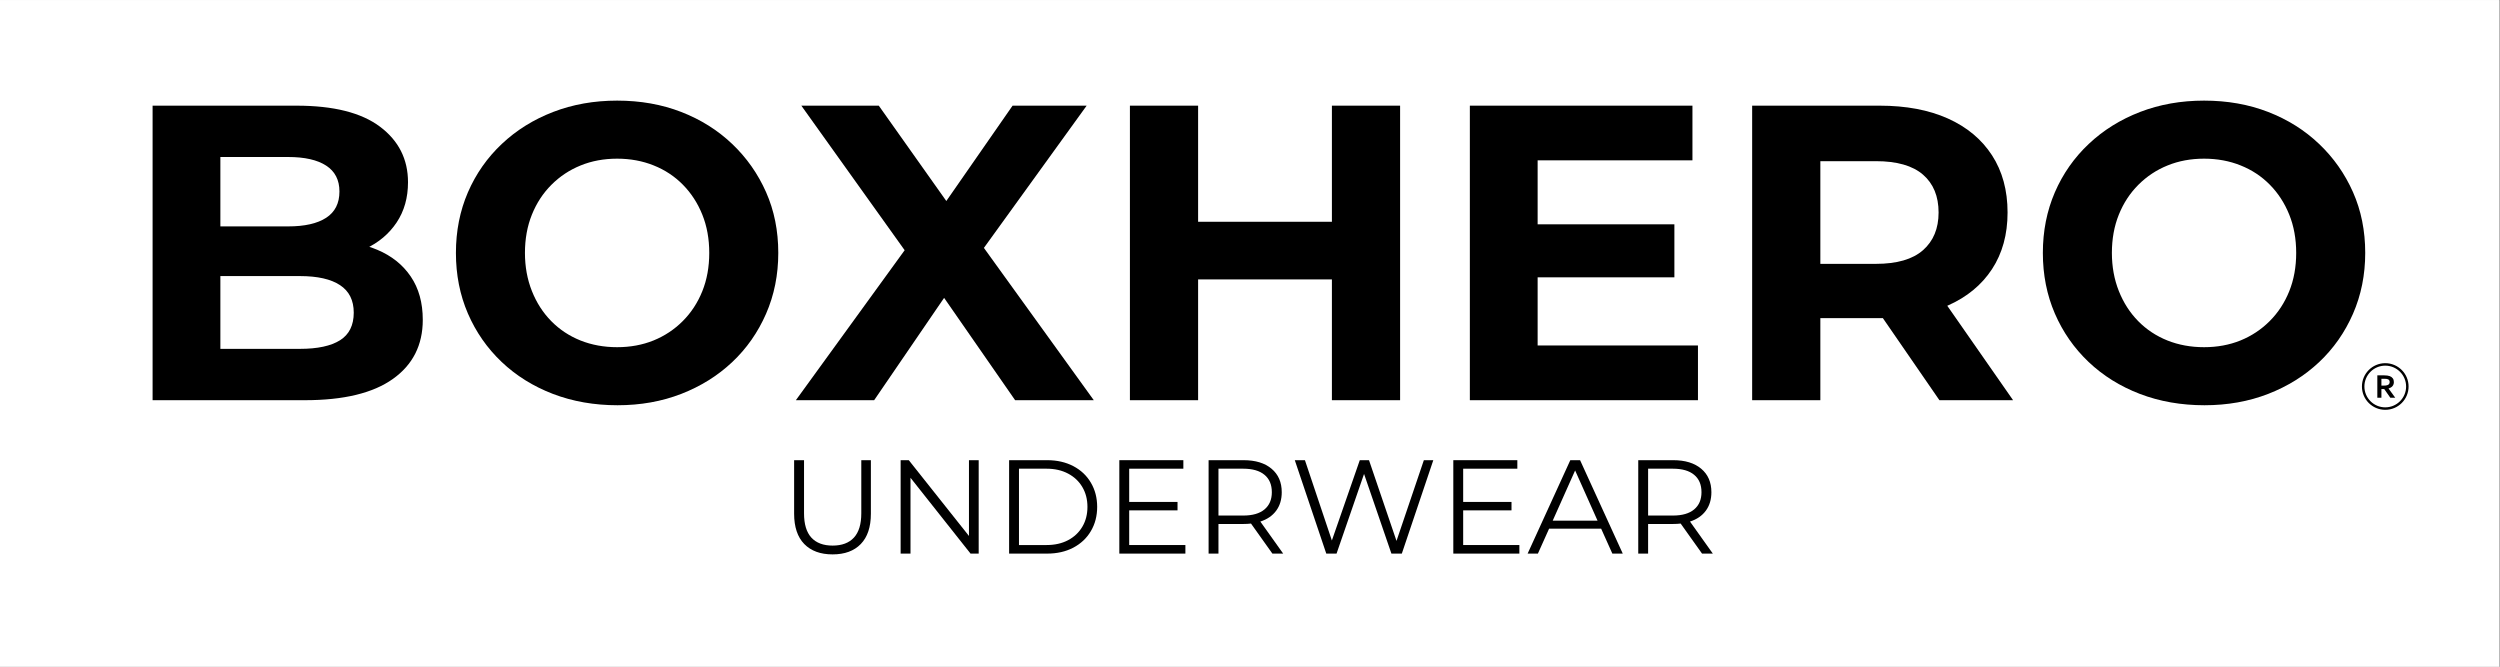
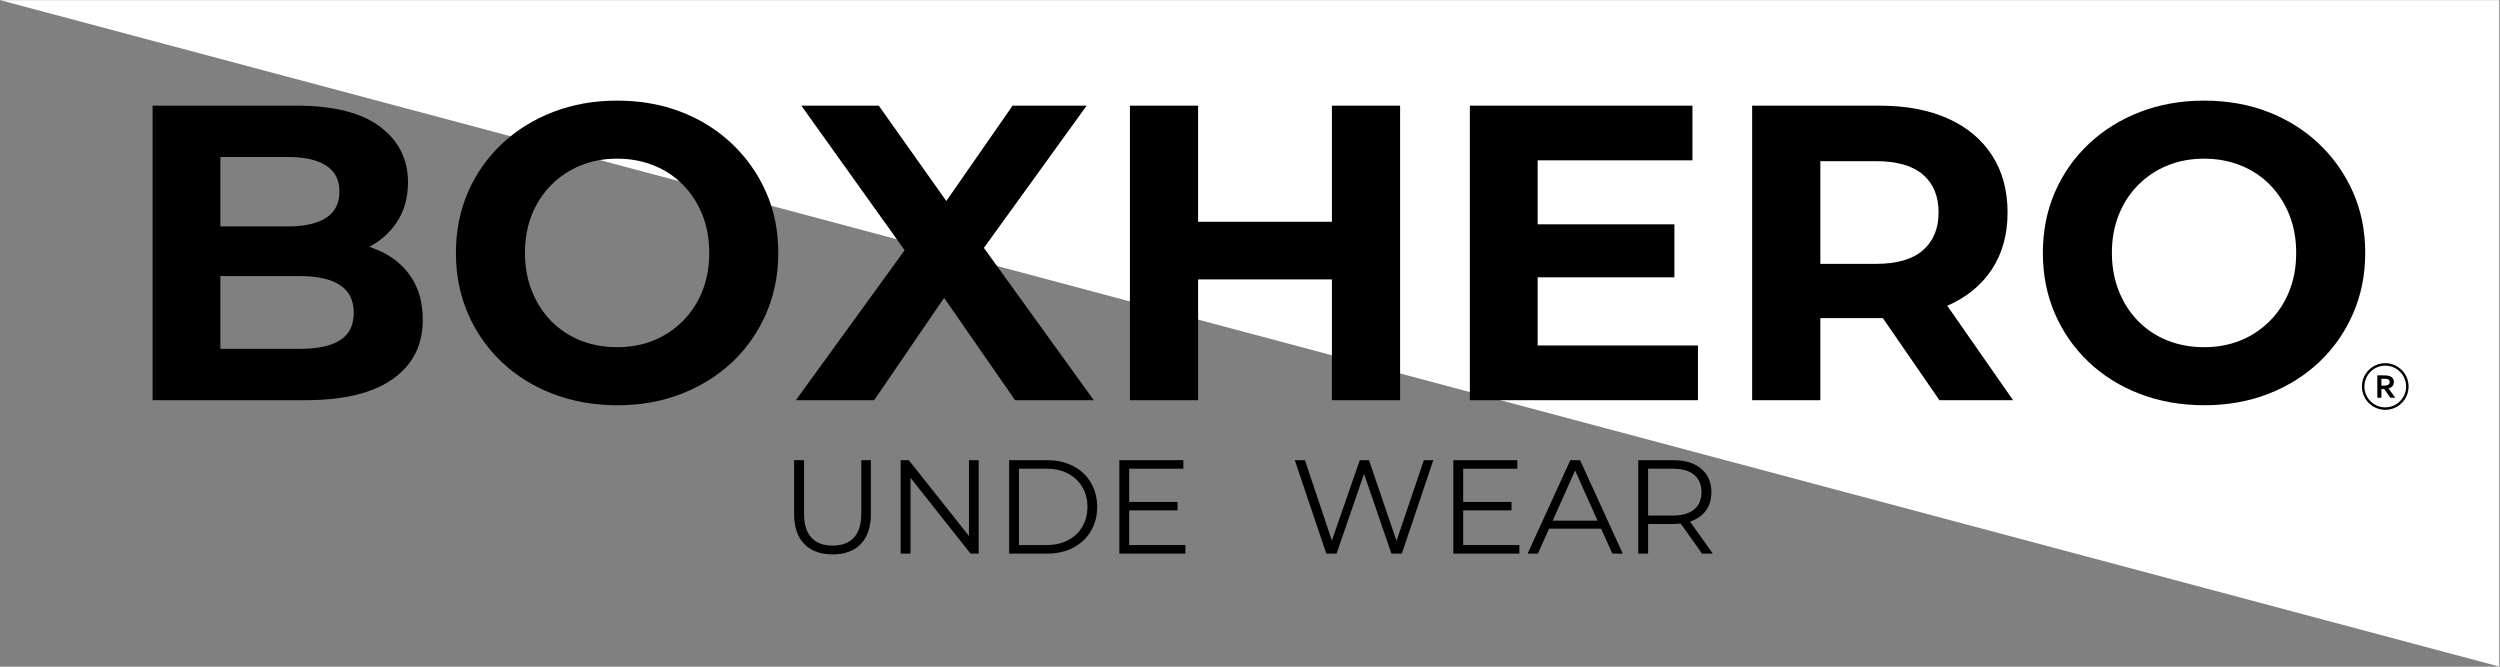
<svg xmlns="http://www.w3.org/2000/svg" width="1125" zoomAndPan="magnify" viewBox="0 0 843.75 225" height="300" preserveAspectRatio="xMidYMid meet" version="1.0">
  <rect x="0" y="0" width="843.75" height="225" fill="#808080" stroke="none" />
  <defs>
    <g />
    <clipPath id="451023aa5b">
-       <path d="M 0 0.035 L 843.5 0.035 L 843.5 224.965 L 0 224.965 Z M 0 0.035 " clip-rule="nonzero" />
+       <path d="M 0 0.035 L 843.5 0.035 L 843.5 224.965 Z M 0 0.035 " clip-rule="nonzero" />
    </clipPath>
    <clipPath id="351795d9fb">
      <path d="M 797.152 122.57 L 812.895 122.57 L 812.895 138.316 L 797.152 138.316 Z M 797.152 122.57 " clip-rule="nonzero" />
    </clipPath>
  </defs>
  <g clip-path="url(#451023aa5b)">
-     <path fill="#ffffff" d="M 0 0.035 L 843.5 0.035 L 843.5 224.965 L 0 224.965 Z M 0 0.035 " fill-opacity="1" fill-rule="nonzero" />
    <path fill="#ffffff" d="M 0 0.035 L 843.5 0.035 L 843.5 224.965 L 0 224.965 Z M 0 0.035 " fill-opacity="1" fill-rule="nonzero" />
  </g>
  <g fill="#000000" fill-opacity="1">
    <g transform="translate(39.719, 135.067)">
      <g>
        <path d="M 11.781 0 L 11.781 -99.406 L 60.359 -99.406 C 72.859 -99.406 82.254 -97.035 88.547 -92.297 C 94.836 -87.566 97.984 -81.32 97.984 -73.562 C 97.984 -68.352 96.707 -63.832 94.156 -60 C 91.602 -56.164 88.098 -53.207 83.641 -51.125 C 79.191 -49.039 74.082 -48 68.312 -48 L 71.016 -53.828 C 77.254 -53.828 82.785 -52.805 87.609 -50.766 C 92.441 -48.734 96.207 -45.727 98.906 -41.75 C 101.613 -37.77 102.969 -32.895 102.969 -27.125 C 102.969 -18.602 99.602 -11.953 92.875 -7.172 C 86.156 -2.391 76.266 0 63.203 0 Z M 34.656 -17.328 L 61.5 -17.328 C 67.457 -17.328 71.973 -18.297 75.047 -20.234 C 78.129 -22.18 79.672 -25.285 79.672 -29.547 C 79.672 -33.703 78.129 -36.797 75.047 -38.828 C 71.973 -40.867 67.457 -41.891 61.5 -41.891 L 32.953 -41.891 L 32.953 -58.656 L 57.516 -58.656 C 63.098 -58.656 67.379 -59.625 70.359 -61.562 C 73.348 -63.5 74.844 -66.457 74.844 -70.438 C 74.844 -74.32 73.348 -77.234 70.359 -79.172 C 67.379 -81.109 63.098 -82.078 57.516 -82.078 L 34.656 -82.078 Z M 34.656 -17.328 " />
      </g>
    </g>
  </g>
  <g fill="#000000" fill-opacity="1">
    <g transform="translate(148.342, 135.067)">
      <g>
        <path d="M 60.078 1.703 C 52.211 1.703 44.941 0.426 38.266 -2.125 C 31.598 -4.688 25.828 -8.285 20.953 -12.922 C 16.078 -17.555 12.285 -23 9.578 -29.25 C 6.879 -35.5 5.531 -42.316 5.531 -49.703 C 5.531 -57.086 6.879 -63.906 9.578 -70.156 C 12.285 -76.406 16.098 -81.848 21.016 -86.484 C 25.941 -91.129 31.719 -94.727 38.344 -97.281 C 44.969 -99.832 52.164 -101.109 59.938 -101.109 C 67.789 -101.109 75.004 -99.832 81.578 -97.281 C 88.16 -94.727 93.891 -91.129 98.766 -86.484 C 103.641 -81.848 107.453 -76.426 110.203 -70.219 C 112.953 -64.02 114.328 -57.18 114.328 -49.703 C 114.328 -42.316 112.953 -35.473 110.203 -29.172 C 107.453 -22.879 103.641 -17.438 98.766 -12.844 C 93.891 -8.258 88.16 -4.688 81.578 -2.125 C 75.004 0.426 67.836 1.703 60.078 1.703 Z M 59.938 -17.891 C 64.383 -17.891 68.477 -18.645 72.219 -20.156 C 75.957 -21.676 79.242 -23.852 82.078 -26.688 C 84.922 -29.531 87.125 -32.895 88.688 -36.781 C 90.25 -40.664 91.031 -44.973 91.031 -49.703 C 91.031 -54.441 90.25 -58.75 88.688 -62.625 C 87.125 -66.508 84.945 -69.867 82.156 -72.703 C 79.363 -75.547 76.07 -77.723 72.281 -79.234 C 68.5 -80.754 64.383 -81.516 59.938 -81.516 C 55.477 -81.516 51.379 -80.754 47.641 -79.234 C 43.898 -77.723 40.609 -75.547 37.766 -72.703 C 34.93 -69.867 32.734 -66.508 31.172 -62.625 C 29.609 -58.75 28.828 -54.441 28.828 -49.703 C 28.828 -45.066 29.609 -40.781 31.172 -36.844 C 32.734 -32.914 34.91 -29.531 37.703 -26.688 C 40.492 -23.852 43.781 -21.676 47.562 -20.156 C 51.352 -18.645 55.477 -17.891 59.938 -17.891 Z M 59.938 -17.891 " />
      </g>
    </g>
  </g>
  <g fill="#000000" fill-opacity="1">
    <g transform="translate(268.183, 135.067)">
      <g>
        <path d="M 0.422 0 L 43.172 -58.938 L 43.172 -42.172 L 2.266 -99.406 L 28.406 -99.406 L 56.672 -59.5 L 45.734 -59.359 L 73.562 -99.406 L 98.562 -99.406 L 57.938 -43.172 L 57.938 -59.641 L 100.969 0 L 74.422 0 L 45.156 -42.172 L 55.672 -42.172 L 26.844 0 Z M 0.422 0 " />
      </g>
    </g>
  </g>
  <g fill="#000000" fill-opacity="1">
    <g transform="translate(369.565, 135.067)">
      <g>
        <path d="M 79.953 -99.406 L 102.969 -99.406 L 102.969 0 L 79.953 0 Z M 34.797 0 L 11.781 0 L 11.781 -99.406 L 34.797 -99.406 Z M 81.656 -40.766 L 33.094 -40.766 L 33.094 -60.219 L 81.656 -60.219 Z M 81.656 -40.766 " />
      </g>
    </g>
  </g>
  <g fill="#000000" fill-opacity="1">
    <g transform="translate(484.294, 135.067)">
      <g>
        <path d="M 32.953 -59.359 L 80.812 -59.359 L 80.812 -41.469 L 32.953 -41.469 Z M 34.656 -18.469 L 88.766 -18.469 L 88.766 0 L 11.781 0 L 11.781 -99.406 L 86.906 -99.406 L 86.906 -80.953 L 34.656 -80.953 Z M 34.656 -18.469 " />
      </g>
    </g>
  </g>
  <g fill="#000000" fill-opacity="1">
    <g transform="translate(579.57, 135.067)">
      <g>
        <path d="M 11.781 0 L 11.781 -99.406 L 54.812 -99.406 C 63.719 -99.406 71.391 -97.961 77.828 -95.078 C 84.266 -92.191 89.234 -88.051 92.734 -82.656 C 96.234 -77.258 97.984 -70.82 97.984 -63.344 C 97.984 -55.957 96.234 -49.586 92.734 -44.234 C 89.234 -38.891 84.266 -34.797 77.828 -31.953 C 71.391 -29.109 63.719 -27.688 54.812 -27.688 L 24.562 -27.688 L 34.797 -37.781 L 34.797 0 Z M 74.984 0 L 50.125 -36.078 L 74.703 -36.078 L 99.844 0 Z M 34.797 -35.219 L 24.562 -46.016 L 53.547 -46.016 C 60.641 -46.016 65.938 -47.551 69.438 -50.625 C 72.945 -53.707 74.703 -57.945 74.703 -63.344 C 74.703 -68.832 72.945 -73.094 69.438 -76.125 C 65.938 -79.156 60.641 -80.672 53.547 -80.672 L 24.562 -80.672 L 34.797 -91.594 Z M 34.797 -35.219 " />
      </g>
    </g>
  </g>
  <g fill="#000000" fill-opacity="1">
    <g transform="translate(683.934, 135.067)">
      <g>
        <path d="M 60.078 1.703 C 52.211 1.703 44.941 0.426 38.266 -2.125 C 31.598 -4.688 25.828 -8.285 20.953 -12.922 C 16.078 -17.555 12.285 -23 9.578 -29.25 C 6.879 -35.5 5.531 -42.316 5.531 -49.703 C 5.531 -57.086 6.879 -63.906 9.578 -70.156 C 12.285 -76.406 16.098 -81.848 21.016 -86.484 C 25.941 -91.129 31.719 -94.727 38.344 -97.281 C 44.969 -99.832 52.164 -101.109 59.938 -101.109 C 67.789 -101.109 75.004 -99.832 81.578 -97.281 C 88.16 -94.727 93.891 -91.129 98.766 -86.484 C 103.641 -81.848 107.453 -76.426 110.203 -70.219 C 112.953 -64.02 114.328 -57.18 114.328 -49.703 C 114.328 -42.316 112.953 -35.473 110.203 -29.172 C 107.453 -22.879 103.641 -17.438 98.766 -12.844 C 93.891 -8.258 88.16 -4.688 81.578 -2.125 C 75.004 0.426 67.836 1.703 60.078 1.703 Z M 59.938 -17.891 C 64.383 -17.891 68.477 -18.645 72.219 -20.156 C 75.957 -21.676 79.242 -23.852 82.078 -26.688 C 84.922 -29.531 87.125 -32.895 88.688 -36.781 C 90.25 -40.664 91.031 -44.973 91.031 -49.703 C 91.031 -54.441 90.25 -58.75 88.688 -62.625 C 87.125 -66.508 84.945 -69.867 82.156 -72.703 C 79.363 -75.547 76.07 -77.723 72.281 -79.234 C 68.5 -80.754 64.383 -81.516 59.938 -81.516 C 55.477 -81.516 51.379 -80.754 47.641 -79.234 C 43.898 -77.723 40.609 -75.547 37.766 -72.703 C 34.93 -69.867 32.734 -66.508 31.172 -62.625 C 29.609 -58.75 28.828 -54.441 28.828 -49.703 C 28.828 -45.066 29.609 -40.781 31.172 -36.844 C 32.734 -32.914 34.91 -29.531 37.703 -26.688 C 40.492 -23.852 43.781 -21.676 47.562 -20.156 C 51.352 -18.645 55.477 -17.891 59.938 -17.891 Z M 59.938 -17.891 " />
      </g>
    </g>
  </g>
  <path fill="#000000" d="M 804.41 130.148 C 804.727 130.148 804.992 130.133 805.215 130.105 C 805.434 130.078 805.617 130.035 805.77 129.98 C 806.047 129.875 806.238 129.73 806.348 129.547 C 806.453 129.367 806.508 129.156 806.508 128.918 C 806.508 128.715 806.465 128.535 806.379 128.383 C 806.297 128.227 806.152 128.102 805.949 128.012 C 805.816 127.953 805.652 127.906 805.453 127.879 C 805.254 127.852 805.008 127.836 804.715 127.836 L 803.727 127.836 L 803.727 130.148 Z M 807.93 128.949 C 807.93 129.473 807.781 129.922 807.492 130.285 C 807.199 130.652 806.75 130.926 806.141 131.102 L 806.141 131.125 L 808.387 134.227 L 806.727 134.227 L 804.676 131.305 L 803.727 131.305 L 803.727 134.227 L 802.348 134.227 L 802.348 126.68 L 804.641 126.68 C 805.02 126.68 805.375 126.703 805.699 126.746 C 806.027 126.789 806.309 126.855 806.539 126.941 C 806.984 127.109 807.328 127.359 807.566 127.691 C 807.809 128.027 807.93 128.445 807.93 128.949 " fill-opacity="1" fill-rule="nonzero" />
  <g clip-path="url(#351795d9fb)">
    <path fill="#000000" d="M 812.062 130.445 C 812.062 134.324 808.902 137.48 805.023 137.48 C 801.141 137.48 797.984 134.324 797.984 130.445 C 797.984 126.562 801.141 123.406 805.023 123.406 C 808.902 123.406 812.062 126.562 812.062 130.445 Z M 812.277 127.379 C 811.879 126.441 811.312 125.602 810.59 124.879 C 809.867 124.156 809.027 123.586 808.09 123.191 C 807.117 122.781 806.086 122.57 805.023 122.57 C 803.961 122.57 802.93 122.781 801.957 123.191 C 801.02 123.586 800.18 124.156 799.457 124.879 C 798.734 125.602 798.168 126.441 797.77 127.379 C 797.359 128.352 797.152 129.383 797.152 130.445 C 797.152 131.508 797.359 132.539 797.77 133.508 C 798.168 134.445 798.734 135.289 799.457 136.012 C 800.18 136.734 801.02 137.301 801.957 137.699 C 802.93 138.109 803.961 138.316 805.023 138.316 C 806.086 138.316 807.117 138.109 808.09 137.699 C 809.027 137.301 809.867 136.734 810.59 136.012 C 811.312 135.289 811.879 134.445 812.277 133.508 C 812.688 132.539 812.895 131.508 812.895 130.445 C 812.895 129.383 812.688 128.352 812.277 127.379 " fill-opacity="1" fill-rule="nonzero" />
  </g>
  <g fill="#000000" fill-opacity="1">
    <g transform="translate(263.157, 186.841)">
      <g>
        <path d="M 17.844 0.266 C 13.758 0.266 10.57 -0.898 8.281 -3.234 C 6 -5.578 4.859 -8.988 4.859 -13.469 L 4.859 -31.531 L 8.203 -31.531 L 8.203 -13.609 C 8.203 -9.941 9.023 -7.207 10.672 -5.406 C 12.328 -3.602 14.719 -2.703 17.844 -2.703 C 20.988 -2.703 23.391 -3.602 25.047 -5.406 C 26.703 -7.207 27.531 -9.941 27.531 -13.609 L 27.531 -31.531 L 30.766 -31.531 L 30.766 -13.469 C 30.766 -8.988 29.629 -5.578 27.359 -3.234 C 25.098 -0.898 21.926 0.266 17.844 0.266 Z M 17.844 0.266 " />
      </g>
    </g>
  </g>
  <g fill="#000000" fill-opacity="1">
    <g transform="translate(298.823, 186.841)">
      <g>
        <path d="M 31.484 -31.531 L 31.484 0 L 28.734 0 L 8.469 -25.594 L 8.469 0 L 5.141 0 L 5.141 -31.531 L 7.891 -31.531 L 28.203 -5.953 L 28.203 -31.531 Z M 31.484 -31.531 " />
      </g>
    </g>
  </g>
  <g fill="#000000" fill-opacity="1">
    <g transform="translate(335.435, 186.841)">
      <g>
        <path d="M 5.141 -31.531 L 17.969 -31.531 C 21.301 -31.531 24.242 -30.863 26.797 -29.531 C 29.348 -28.195 31.328 -26.332 32.734 -23.938 C 34.148 -21.551 34.859 -18.828 34.859 -15.766 C 34.859 -12.703 34.148 -9.977 32.734 -7.594 C 31.328 -5.207 29.348 -3.344 26.797 -2 C 24.242 -0.664 21.301 0 17.969 0 L 5.141 0 Z M 17.797 -2.891 C 20.555 -2.891 22.973 -3.438 25.047 -4.531 C 27.117 -5.625 28.723 -7.141 29.859 -9.078 C 31.004 -11.016 31.578 -13.242 31.578 -15.766 C 31.578 -18.285 31.004 -20.516 29.859 -22.453 C 28.723 -24.391 27.117 -25.906 25.047 -27 C 22.973 -28.102 20.555 -28.656 17.797 -28.656 L 8.469 -28.656 L 8.469 -2.891 Z M 17.797 -2.891 " />
      </g>
    </g>
  </g>
  <g fill="#000000" fill-opacity="1">
    <g transform="translate(372.633, 186.841)">
      <g>
        <path d="M 27.438 -2.891 L 27.438 0 L 5.141 0 L 5.141 -31.531 L 26.75 -31.531 L 26.75 -28.656 L 8.469 -28.656 L 8.469 -17.438 L 24.781 -17.438 L 24.781 -14.594 L 8.469 -14.594 L 8.469 -2.891 Z M 27.438 -2.891 " />
      </g>
    </g>
  </g>
  <g fill="#000000" fill-opacity="1">
    <g transform="translate(402.761, 186.841)">
      <g>
-         <path d="M 26.672 0 L 19.453 -10.141 C 18.648 -10.047 17.812 -10 16.938 -10 L 8.469 -10 L 8.469 0 L 5.141 0 L 5.141 -31.531 L 16.938 -31.531 C 20.957 -31.531 24.109 -30.566 26.391 -28.641 C 28.68 -26.723 29.828 -24.082 29.828 -20.719 C 29.828 -18.258 29.203 -16.18 27.953 -14.484 C 26.703 -12.785 24.922 -11.562 22.609 -10.812 L 30.312 0 Z M 16.844 -12.844 C 19.969 -12.844 22.352 -13.531 24 -14.906 C 25.656 -16.289 26.484 -18.227 26.484 -20.719 C 26.484 -23.27 25.656 -25.227 24 -26.594 C 22.352 -27.969 19.969 -28.656 16.844 -28.656 L 8.469 -28.656 L 8.469 -12.844 Z M 16.844 -12.844 " />
-       </g>
+         </g>
    </g>
  </g>
  <g fill="#000000" fill-opacity="1">
    <g transform="translate(435.32, 186.841)">
      <g>
        <path d="M 48.422 -31.531 L 37.797 0 L 34.281 0 L 25.047 -26.891 L 15.766 0 L 12.297 0 L 1.672 -31.531 L 5.094 -31.531 L 14.188 -4.422 L 23.609 -31.531 L 26.719 -31.531 L 36 -4.281 L 45.234 -31.531 Z M 48.422 -31.531 " />
      </g>
    </g>
  </g>
  <g fill="#000000" fill-opacity="1">
    <g transform="translate(485.352, 186.841)">
      <g>
        <path d="M 27.438 -2.891 L 27.438 0 L 5.141 0 L 5.141 -31.531 L 26.75 -31.531 L 26.75 -28.656 L 8.469 -28.656 L 8.469 -17.438 L 24.781 -17.438 L 24.781 -14.594 L 8.469 -14.594 L 8.469 -2.891 Z M 27.438 -2.891 " />
      </g>
    </g>
  </g>
  <g fill="#000000" fill-opacity="1">
    <g transform="translate(515.479, 186.841)">
      <g>
        <path d="M 24.906 -8.422 L 7.344 -8.422 L 3.562 0 L 0.094 0 L 14.5 -31.531 L 17.797 -31.531 L 32.203 0 L 28.688 0 Z M 23.688 -11.125 L 16.125 -28.062 L 8.562 -11.125 Z M 23.688 -11.125 " />
      </g>
    </g>
  </g>
  <g fill="#000000" fill-opacity="1">
    <g transform="translate(547.768, 186.841)">
      <g>
        <path d="M 26.672 0 L 19.453 -10.141 C 18.648 -10.047 17.812 -10 16.938 -10 L 8.469 -10 L 8.469 0 L 5.141 0 L 5.141 -31.531 L 16.938 -31.531 C 20.957 -31.531 24.109 -30.566 26.391 -28.641 C 28.68 -26.723 29.828 -24.082 29.828 -20.719 C 29.828 -18.258 29.203 -16.18 27.953 -14.484 C 26.703 -12.785 24.922 -11.562 22.609 -10.812 L 30.312 0 Z M 16.844 -12.844 C 19.969 -12.844 22.352 -13.531 24 -14.906 C 25.656 -16.289 26.484 -18.227 26.484 -20.719 C 26.484 -23.27 25.656 -25.227 24 -26.594 C 22.352 -27.969 19.969 -28.656 16.844 -28.656 L 8.469 -28.656 L 8.469 -12.844 Z M 16.844 -12.844 " />
      </g>
    </g>
  </g>
</svg>